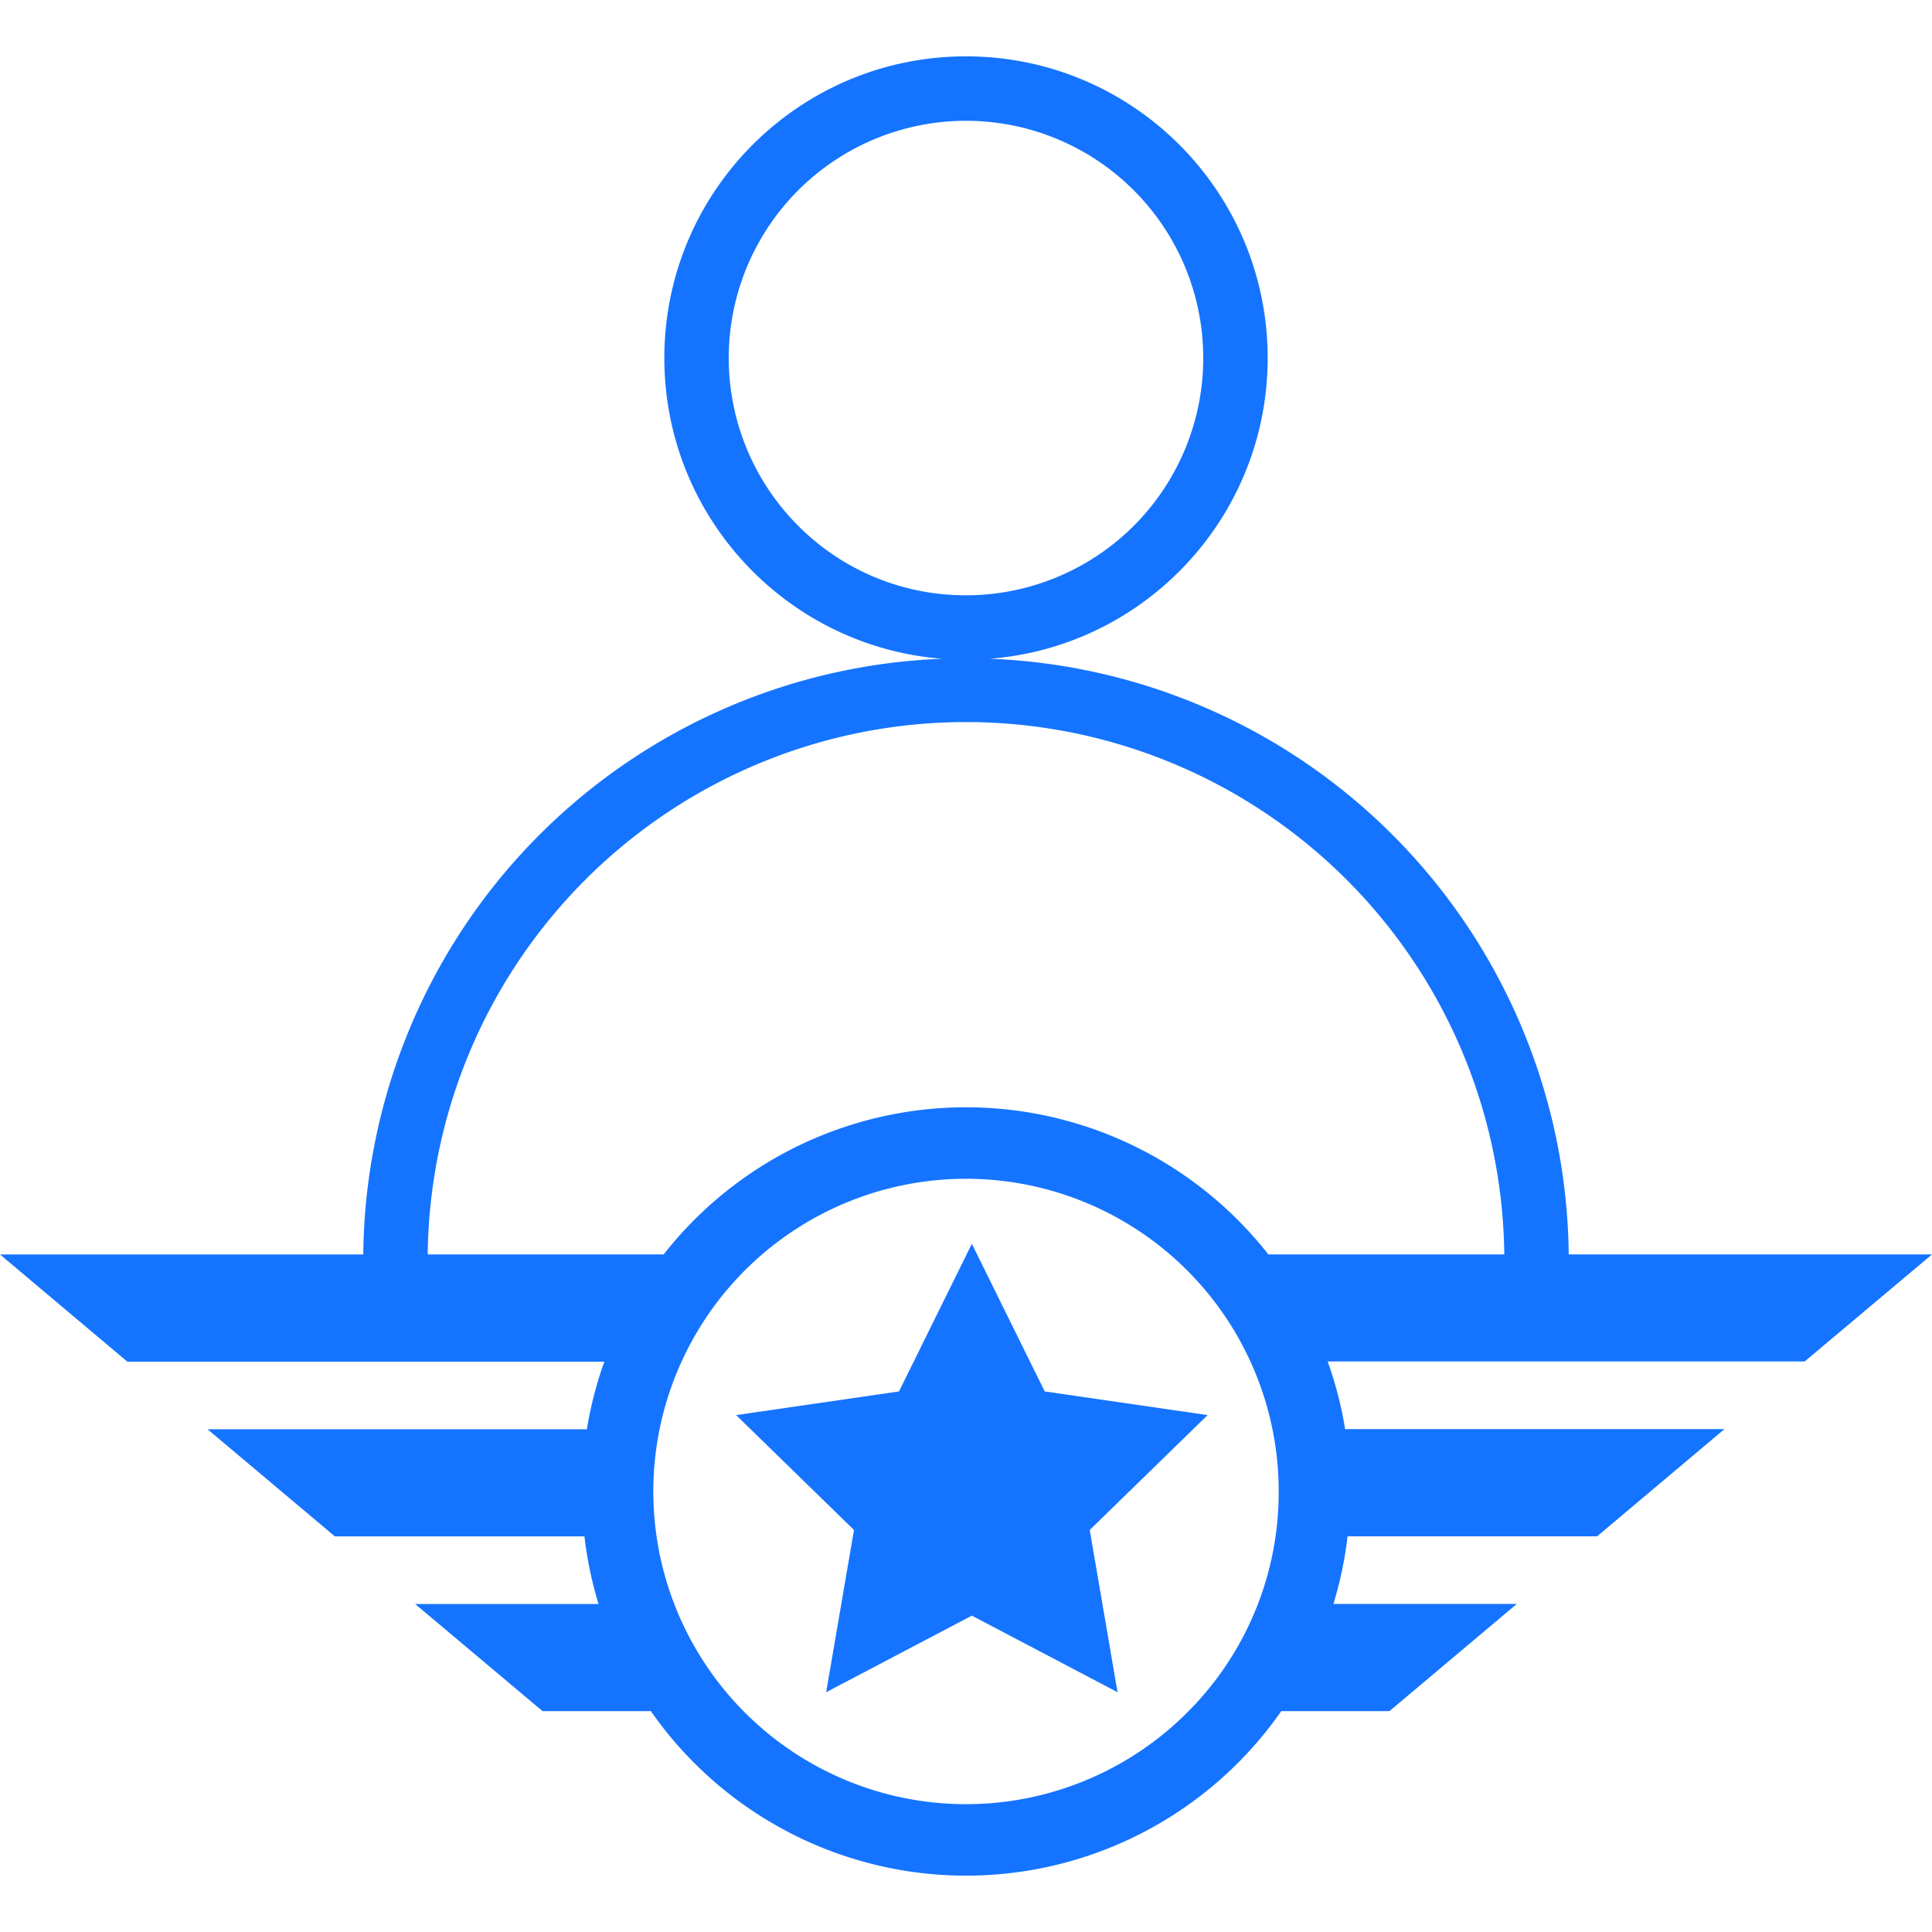
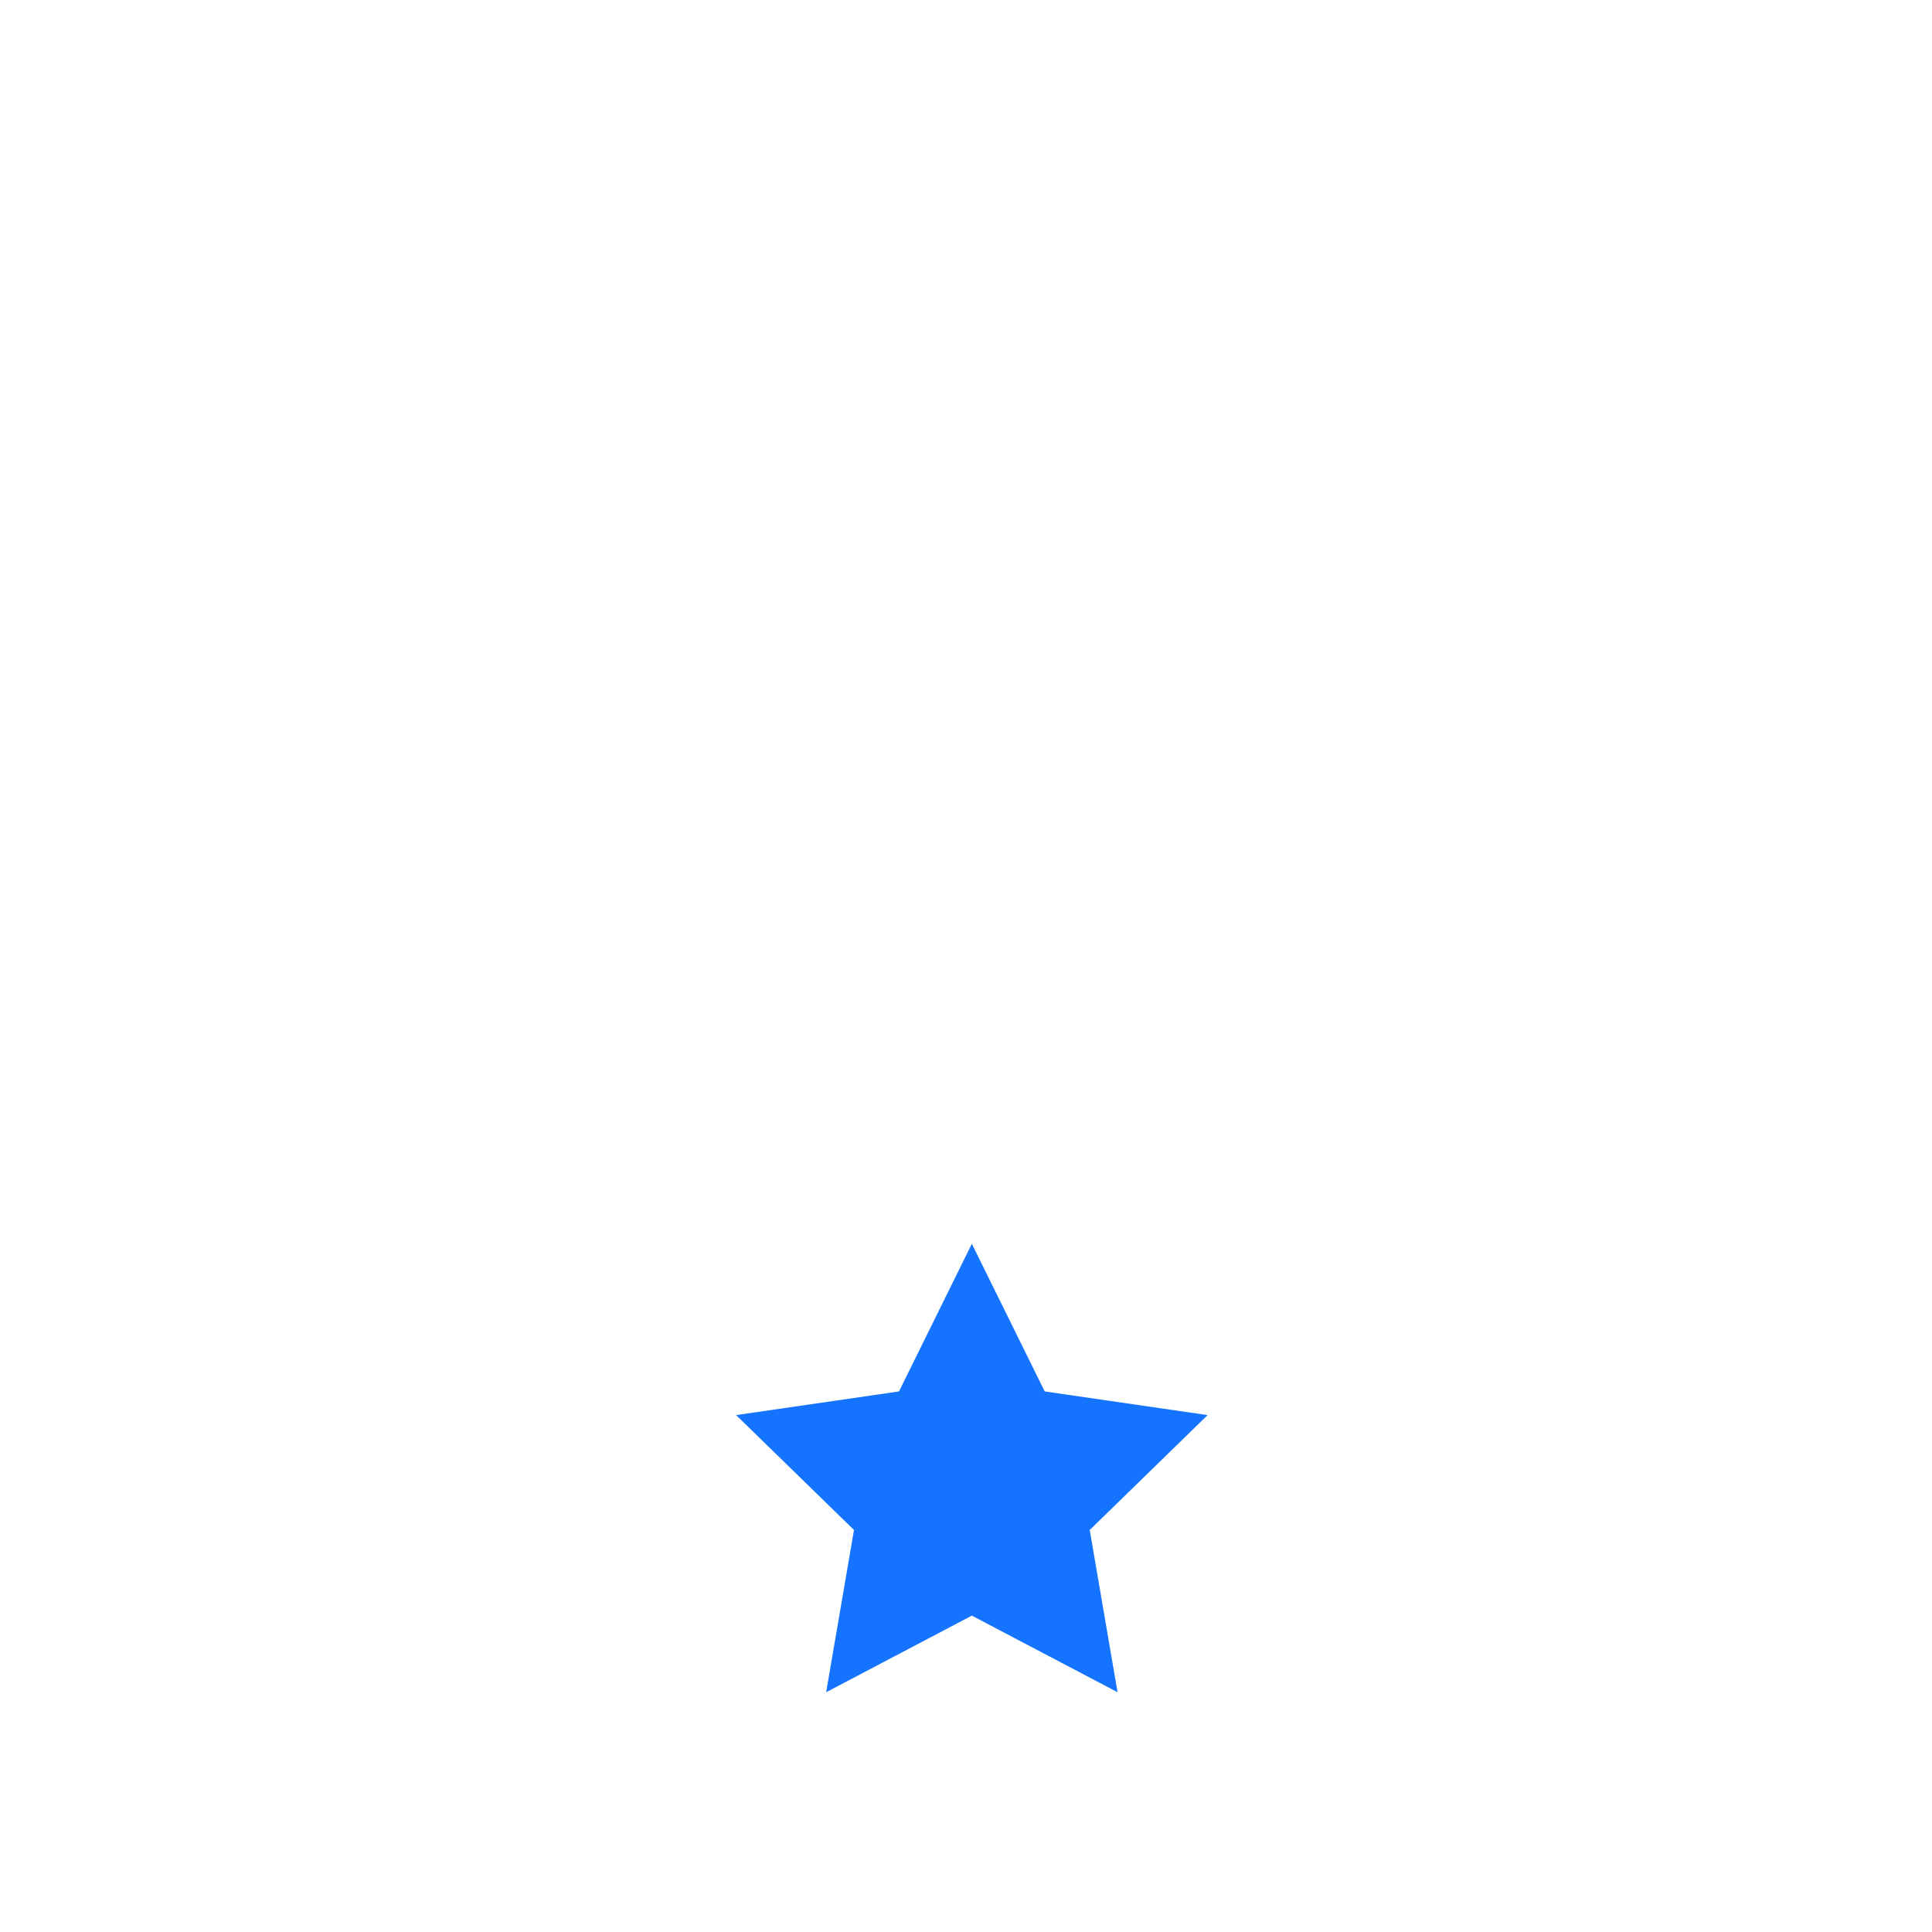
<svg xmlns="http://www.w3.org/2000/svg" t="1678069678831" class="icon" viewBox="0 0 1024 1024" version="1.1" p-id="10714" width="48" height="48">
  <path d="M515.098 659.243l-38.613 78.242-86.332 12.544 62.473 60.894-14.746 85.99 77.218-40.593 77.227 40.593-14.746-85.99 62.473-60.894-86.34-12.544-38.613-78.242z" p-id="10715" fill="#1574ff" />
-   <path d="M1024 664.875H831.454a319.206 319.206 0 0 0-306.748-315.733c82.364-6.477 147.183-75.366 147.183-159.394C671.889 101.453 600.303 29.867 512 29.867s-159.889 71.586-159.889 159.889c0 84.028 64.853 152.917 147.183 159.394a319.147 319.147 0 0 0-306.748 315.733H0l67.499 56.823h252.809a202.752 202.752 0 0 0-9.25 35.84H110.02L177.493 814.319h132.267a202.718 202.718 0 0 0 7.484 35.84H220.032l67.541 56.781h57.404a203.631 203.631 0 0 0 334.114 0H736.427l67.507-56.823H706.748a202.718 202.718 0 0 0 7.484-35.84H846.507l67.499-56.823H712.943a202.752 202.752 0 0 0-9.25-35.84h252.809zM423.074 278.682A125.747 125.747 0 1 1 512 315.52a124.937 124.937 0 0 1-88.926-36.838z m206.123 629.026a165.734 165.734 0 1 1 48.546-117.197 164.693 164.693 0 0 1-48.546 117.197z m43.059-242.833a203.648 203.648 0 0 0-320.512 0H226.697a285.321 285.321 0 0 1 570.607 0z" p-id="10716" fill="#1574ff" />
</svg>